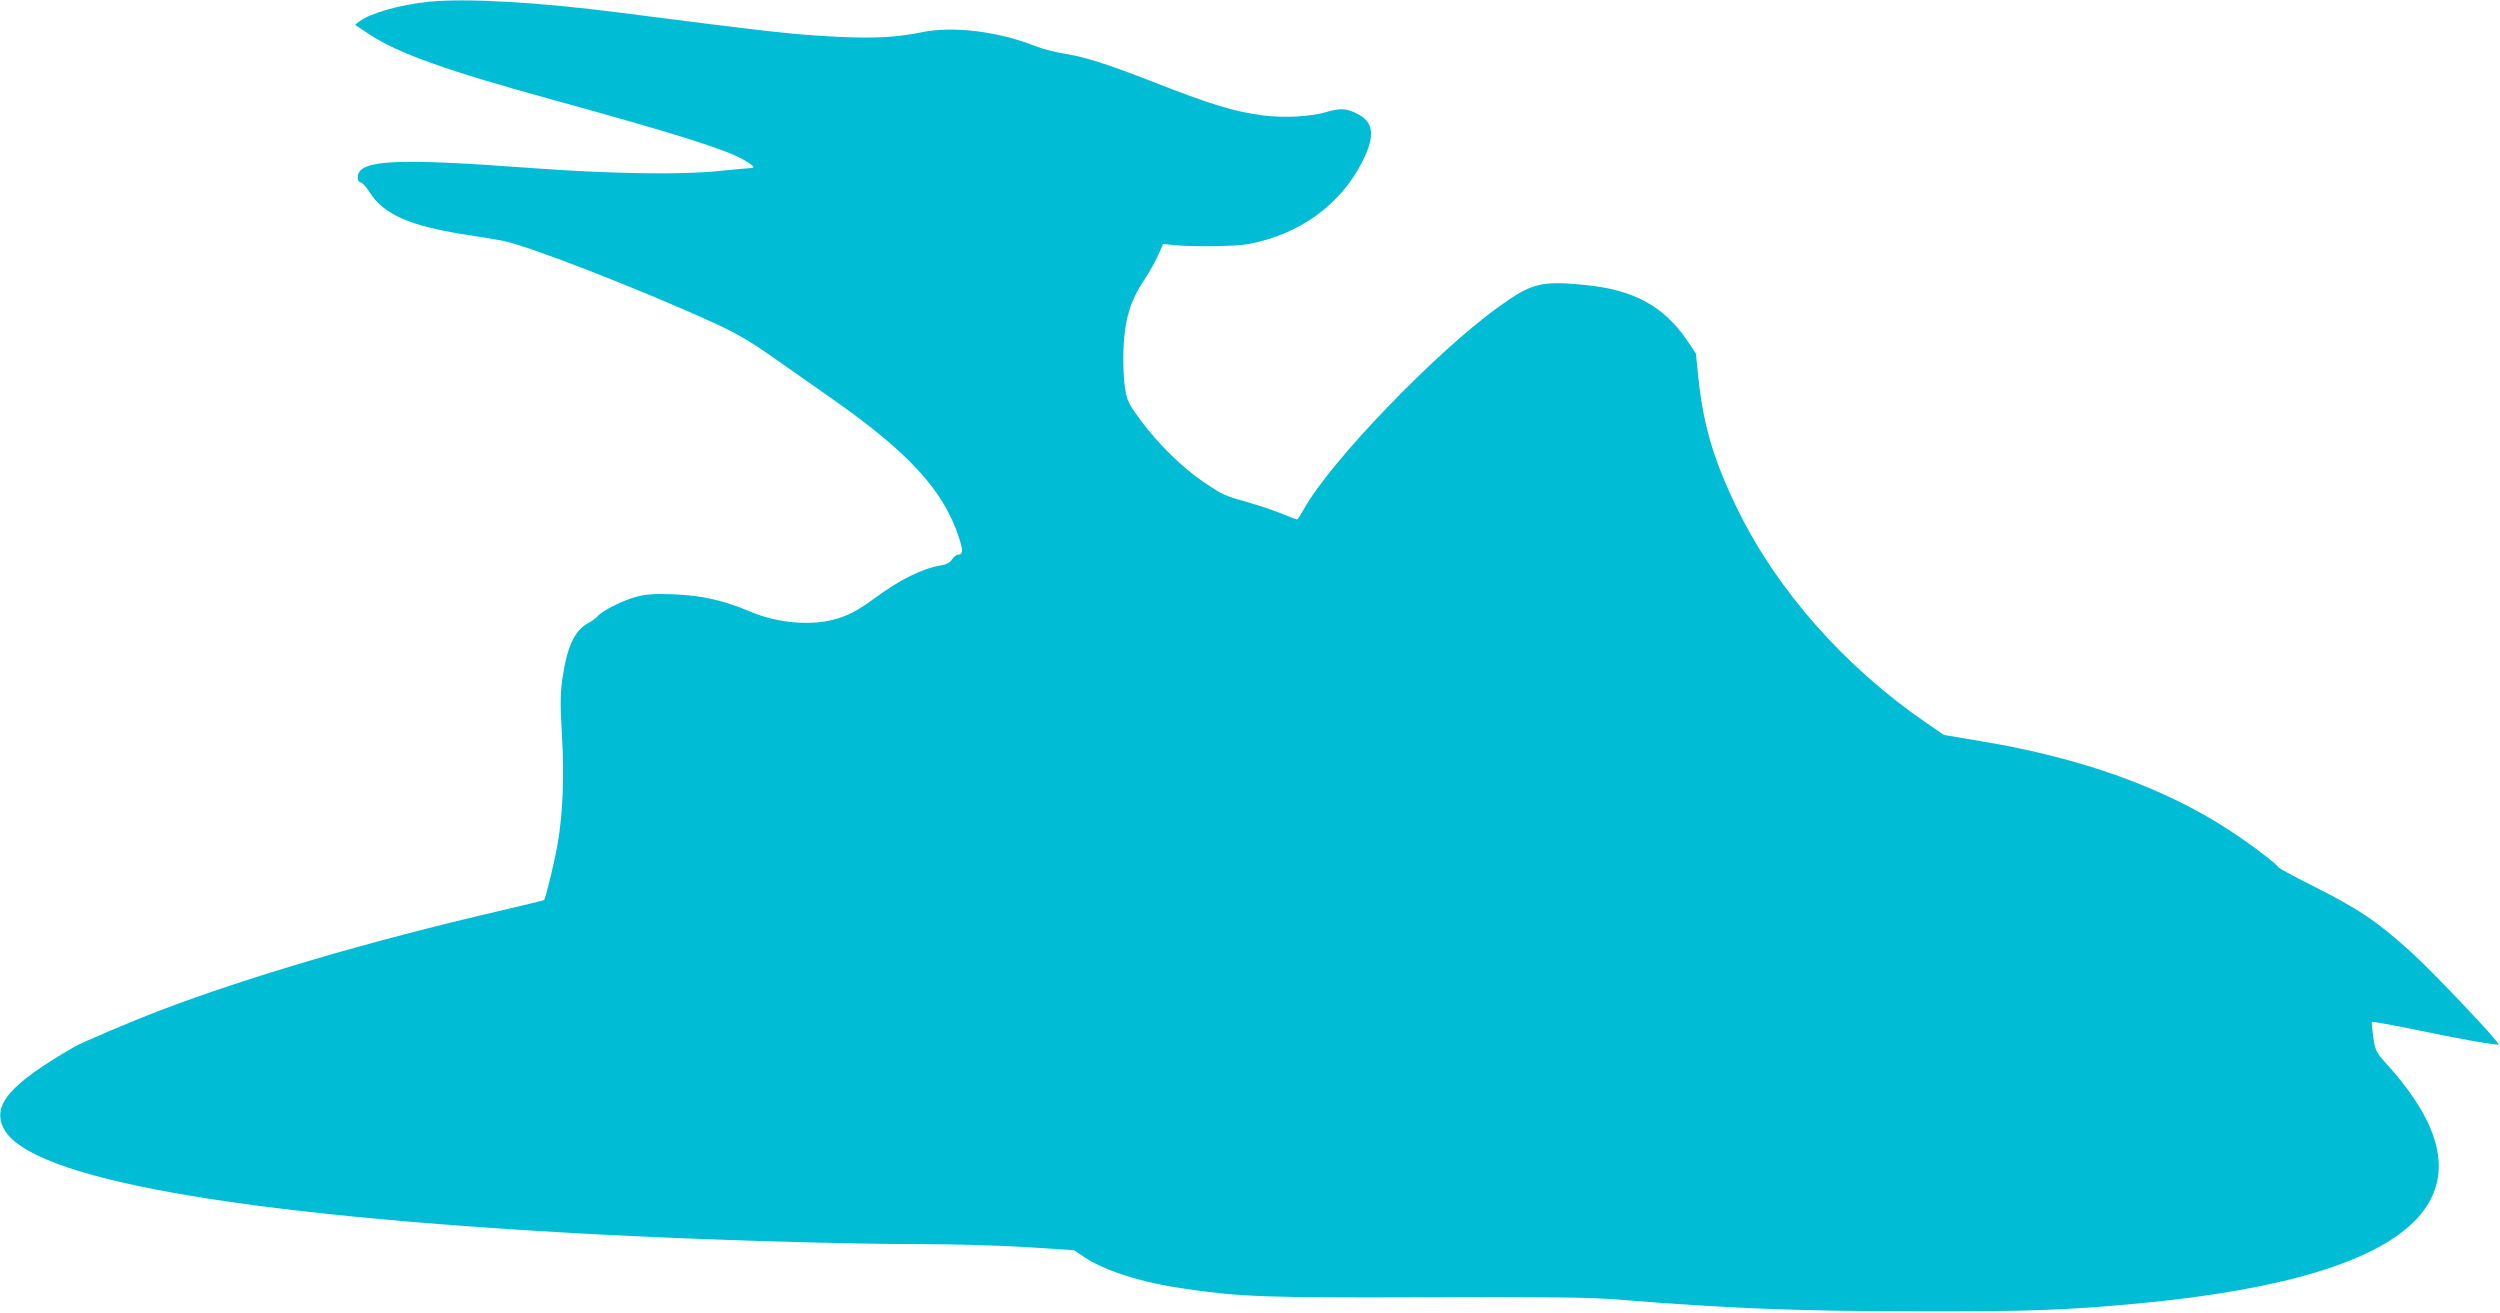
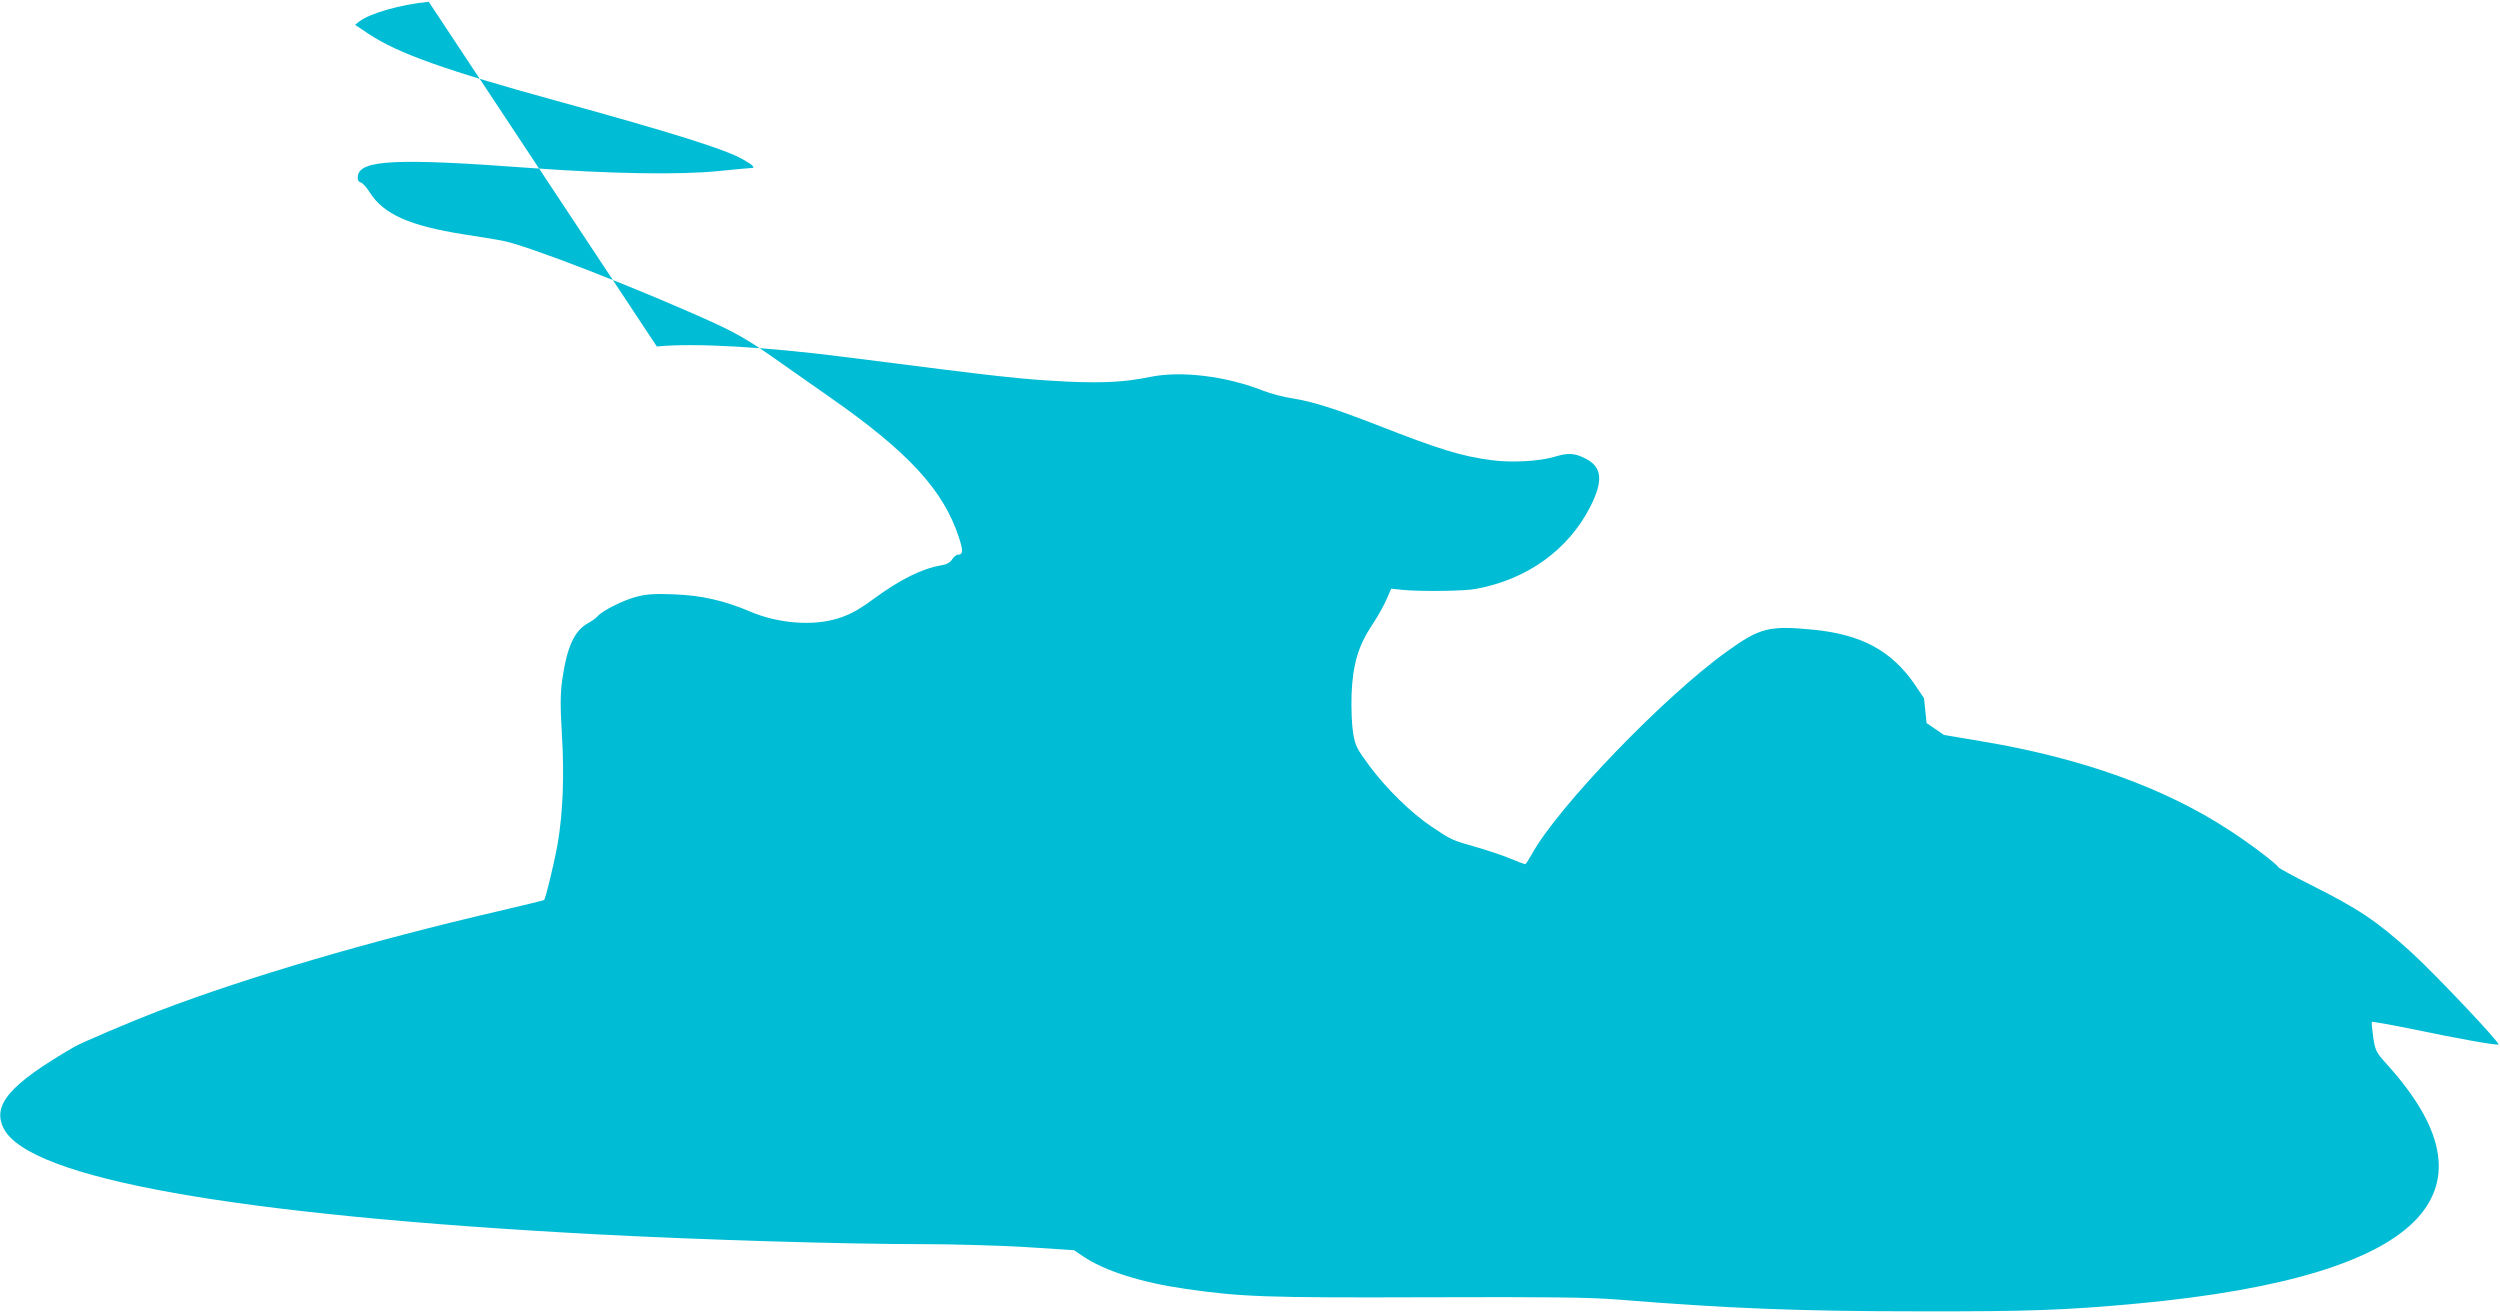
<svg xmlns="http://www.w3.org/2000/svg" version="1.0" width="1280pt" height="672pt" viewBox="0 0 1280 672" preserveAspectRatio="xMidYMid meet">
  <g transform="translate(0,672) scale(0.1,-0.1)" fill="#00bcd4" stroke="none">
-     <path d="M2195 6711 c-146 -15 -298 -58 -354 -100 l-23 -18 70 -47 c150 -99 389 -185 957 -341 603 -166 866 -249 957 -300 50 -28 68 -45 47 -45 -6 0 -84 -7 -173 -16 -199 -20 -548 -14 -961 16 -685 51 -873 42 -883 -42 -2 -18 2 -28 15 -32 10 -3 31 -26 46 -51 71 -112 204 -171 482 -215 72 -11 159 -25 195 -32 123 -21 723 -255 1100 -428 97 -45 175 -90 280 -164 80 -56 213 -149 295 -207 405 -282 586 -478 665 -722 22 -67 21 -87 -5 -87 -8 0 -22 -11 -30 -24 -11 -17 -30 -27 -58 -31 -96 -16 -210 -73 -342 -170 -90 -66 -139 -91 -217 -110 -123 -29 -285 -12 -413 42 -135 58 -254 85 -395 90 -97 4 -140 1 -190 -12 -67 -17 -177 -72 -200 -100 -7 -8 -29 -25 -50 -36 -70 -39 -107 -122 -131 -287 -10 -73 -11 -131 -2 -284 13 -209 5 -403 -22 -559 -16 -92 -61 -278 -69 -287 -3 -2 -108 -28 -233 -57 -659 -153 -1285 -337 -1743 -512 -131 -50 -392 -161 -430 -183 -331 -192 -422 -298 -361 -418 131 -256 1187 -444 3041 -542 534 -28 1262 -50 1660 -50 157 0 396 -7 532 -15 l247 -16 49 -33 c110 -74 298 -133 522 -165 285 -41 408 -46 1236 -43 638 2 828 0 980 -12 559 -45 923 -60 1549 -60 556 -1 743 6 1110 40 749 70 1230 217 1432 437 187 206 135 467 -160 792 -51 57 -56 66 -66 134 -6 41 -9 76 -7 79 3 2 94 -14 203 -36 242 -51 431 -84 445 -80 13 5 -328 365 -448 474 -176 159 -267 220 -512 343 -88 44 -163 85 -167 91 -13 21 -147 122 -252 190 -332 217 -756 369 -1264 454 l-196 33 -89 61 c-418 286 -766 680 -969 1097 -121 248 -174 428 -199 668 l-13 127 -47 70 c-119 173 -273 257 -521 281 -224 22 -272 10 -439 -110 -322 -230 -870 -799 -1002 -1041 -15 -27 -30 -50 -33 -50 -3 0 -40 14 -81 31 -41 17 -121 43 -177 59 -116 33 -121 35 -222 103 -104 70 -231 194 -317 310 -66 89 -73 104 -84 169 -7 42 -10 122 -8 197 6 156 35 251 107 359 27 40 59 98 72 128 l24 55 57 -6 c89 -9 317 -7 378 5 262 49 470 199 583 418 70 138 62 208 -27 251 -54 27 -86 28 -156 7 -77 -23 -219 -31 -322 -17 -153 20 -267 55 -583 179 -225 87 -323 118 -433 137 -48 7 -116 25 -151 39 -189 75 -422 104 -581 71 -126 -26 -236 -32 -420 -24 -240 12 -337 23 -1125 124 -417 54 -787 75 -980 56z" />
+     <path d="M2195 6711 c-146 -15 -298 -58 -354 -100 l-23 -18 70 -47 c150 -99 389 -185 957 -341 603 -166 866 -249 957 -300 50 -28 68 -45 47 -45 -6 0 -84 -7 -173 -16 -199 -20 -548 -14 -961 16 -685 51 -873 42 -883 -42 -2 -18 2 -28 15 -32 10 -3 31 -26 46 -51 71 -112 204 -171 482 -215 72 -11 159 -25 195 -32 123 -21 723 -255 1100 -428 97 -45 175 -90 280 -164 80 -56 213 -149 295 -207 405 -282 586 -478 665 -722 22 -67 21 -87 -5 -87 -8 0 -22 -11 -30 -24 -11 -17 -30 -27 -58 -31 -96 -16 -210 -73 -342 -170 -90 -66 -139 -91 -217 -110 -123 -29 -285 -12 -413 42 -135 58 -254 85 -395 90 -97 4 -140 1 -190 -12 -67 -17 -177 -72 -200 -100 -7 -8 -29 -25 -50 -36 -70 -39 -107 -122 -131 -287 -10 -73 -11 -131 -2 -284 13 -209 5 -403 -22 -559 -16 -92 -61 -278 -69 -287 -3 -2 -108 -28 -233 -57 -659 -153 -1285 -337 -1743 -512 -131 -50 -392 -161 -430 -183 -331 -192 -422 -298 -361 -418 131 -256 1187 -444 3041 -542 534 -28 1262 -50 1660 -50 157 0 396 -7 532 -15 l247 -16 49 -33 c110 -74 298 -133 522 -165 285 -41 408 -46 1236 -43 638 2 828 0 980 -12 559 -45 923 -60 1549 -60 556 -1 743 6 1110 40 749 70 1230 217 1432 437 187 206 135 467 -160 792 -51 57 -56 66 -66 134 -6 41 -9 76 -7 79 3 2 94 -14 203 -36 242 -51 431 -84 445 -80 13 5 -328 365 -448 474 -176 159 -267 220 -512 343 -88 44 -163 85 -167 91 -13 21 -147 122 -252 190 -332 217 -756 369 -1264 454 l-196 33 -89 61 l-13 127 -47 70 c-119 173 -273 257 -521 281 -224 22 -272 10 -439 -110 -322 -230 -870 -799 -1002 -1041 -15 -27 -30 -50 -33 -50 -3 0 -40 14 -81 31 -41 17 -121 43 -177 59 -116 33 -121 35 -222 103 -104 70 -231 194 -317 310 -66 89 -73 104 -84 169 -7 42 -10 122 -8 197 6 156 35 251 107 359 27 40 59 98 72 128 l24 55 57 -6 c89 -9 317 -7 378 5 262 49 470 199 583 418 70 138 62 208 -27 251 -54 27 -86 28 -156 7 -77 -23 -219 -31 -322 -17 -153 20 -267 55 -583 179 -225 87 -323 118 -433 137 -48 7 -116 25 -151 39 -189 75 -422 104 -581 71 -126 -26 -236 -32 -420 -24 -240 12 -337 23 -1125 124 -417 54 -787 75 -980 56z" />
  </g>
</svg>